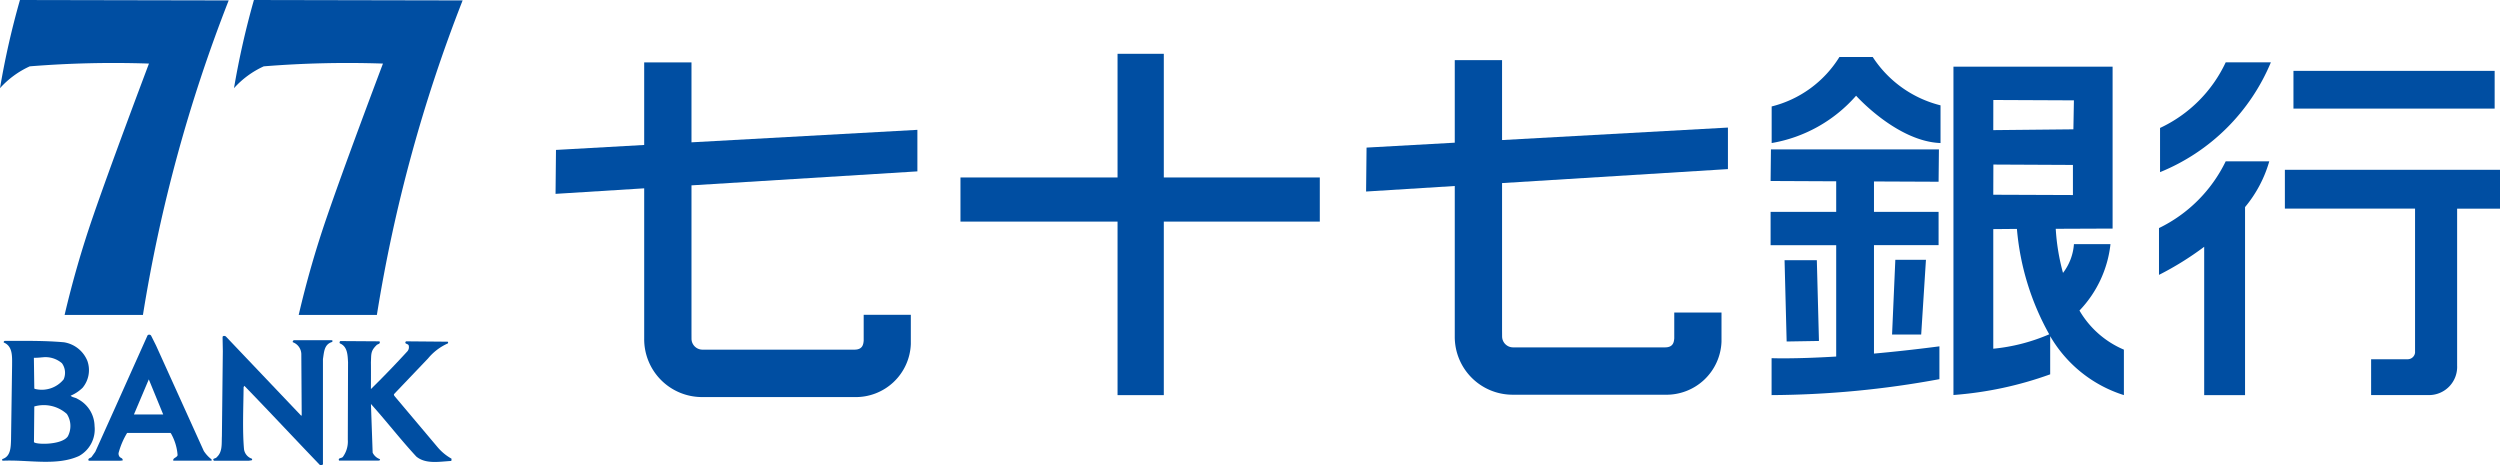
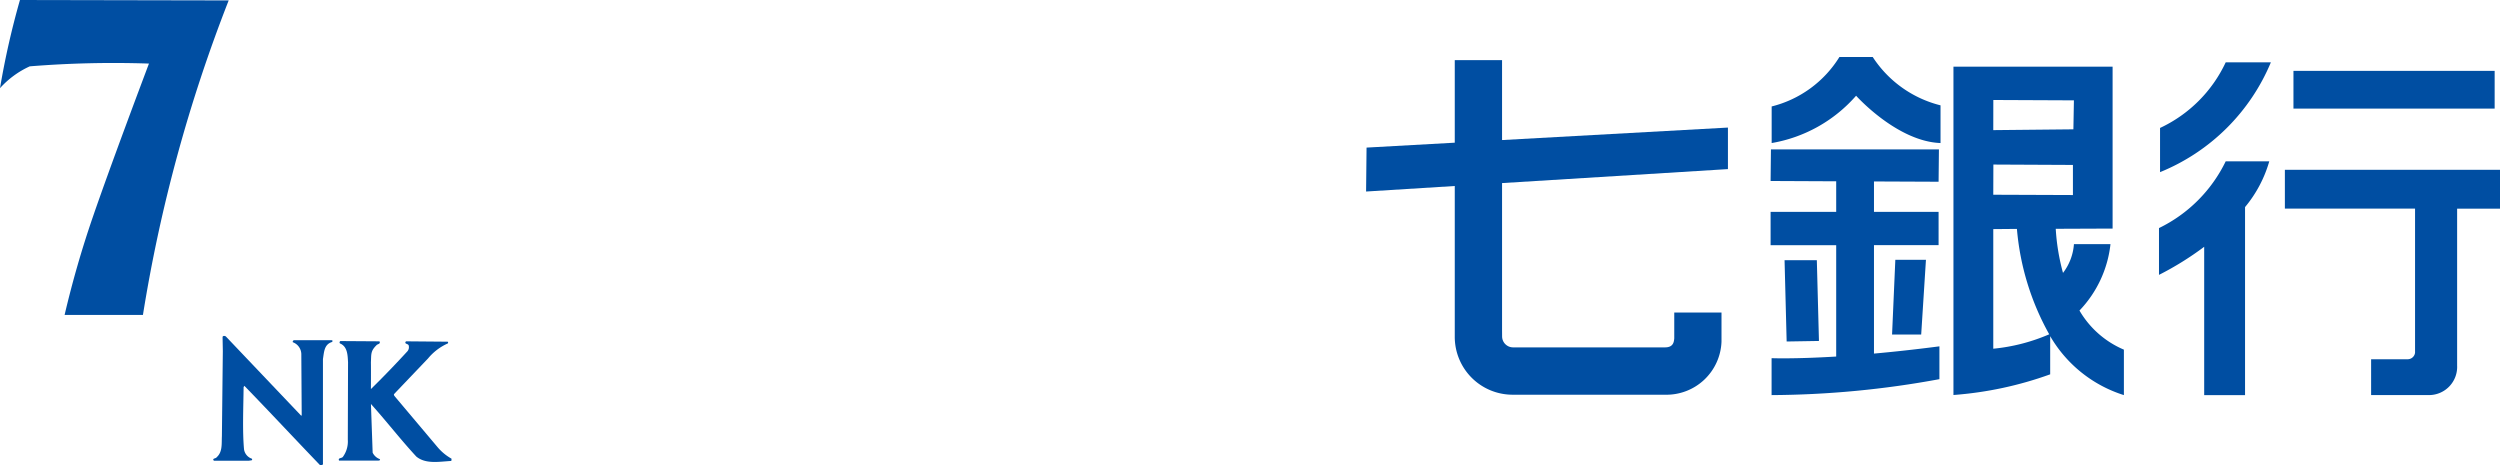
<svg xmlns="http://www.w3.org/2000/svg" width="96.734" height="18" viewBox="0 0 96.734 18">
  <defs>
    <clipPath id="clip-path">
      <rect id="長方形_803" data-name="長方形 803" width="96.734" height="18" fill="none" />
    </clipPath>
  </defs>
  <g id="logo-77" transform="translate(0 0)">
    <g id="グループ_430" data-name="グループ 430" transform="translate(0 0)" clip-path="url(#clip-path)">
      <path id="パス_23701" data-name="パス 23701" d="M8.849.016A58.774,58.774,0,0,0,5.531,12.185H2.5A39.007,39.007,0,0,1,3.594,8.391c.677-1.967,1.894-5.2,2.17-5.931a40.533,40.533,0,0,0-4.612.107A3.482,3.482,0,0,0,0,3.412,31.553,31.553,0,0,1,.772,0Z" transform="translate(0 0)" fill="#004ea2" />
-       <path id="パス_23702" data-name="パス 23702" d="M19.4.016a58.719,58.719,0,0,0-3.318,12.169H13.057a38.072,38.072,0,0,1,1.091-3.794c.675-1.967,1.894-5.2,2.169-5.931a40.535,40.535,0,0,0-4.612.107,3.482,3.482,0,0,0-1.152.845A32.173,32.173,0,0,1,11.324,0Z" transform="translate(-1.499 0)" fill="#004ea2" />
      <path id="パス_23703" data-name="パス 23703" d="M13.022,18.238l.018-.02-.015-2.373a.5.5,0,0,0-.329-.452.059.059,0,0,1,.054-.078h1.411c.1-.012.085.064.026.078-.283.1-.283.4-.325.65v4.033c.018.071-.071.089-.12.065-.961-1-1.942-2.054-2.92-3.06l-.03.044c-.008.8-.049,1.677.016,2.41a.453.453,0,0,0,.307.366c.036.09-.071.055-.107.078H9.644c-.09-.1.079-.078.108-.138.23-.205.185-.522.2-.812l.036-3.292-.01-.547c.015-.054.083-.047.125-.022Z" transform="translate(-1.366 -2.151)" fill="#004ea2" />
      <path id="パス_23704" data-name="パス 23704" d="M16.853,15.391c.058.11-.085.1-.12.156-.229.223-.195.351-.211.661.005.238,0,1.03,0,1.03.463-.451.973-.982,1.418-1.468a.249.249,0,0,0,.047-.207c-.011-.093-.2-.057-.108-.172l1.61.014c.024.009.024.045.011.066a2.1,2.1,0,0,0-.768.583L17.41,17.44l.014.056L19.113,19.5a1.964,1.964,0,0,0,.528.432c-.005.036.013.083-.029.089-.451.026-.973.128-1.334-.172-.613-.662-1.159-1.372-1.755-2.033l.066,1.882a.491.491,0,0,0,.265.246c.037.024.029.062-.052.062H15.289c-.053-.121.117-.075.158-.158a1.009,1.009,0,0,0,.181-.651l.009-3c-.016-.258-.016-.587-.292-.716-.047-.011-.045-.068-.007-.1Z" transform="translate(-2.17 -2.184)" fill="#004ea2" />
-       <path id="パス_23705" data-name="パス 23705" d="M6.6,15.505l1.851,4.088a1.32,1.32,0,0,0,.269.3s.1.075-.015.075H7.272c-.03-.109.134-.111.165-.213a2,2,0,0,0-.257-.843l-.02-.018H5.484a2.938,2.938,0,0,0-.331.776.2.2,0,0,0,.055.164c.048.034.12.049.1.126l-.1.009H4c-.055-.083.051-.1.1-.135l.151-.209.769-1.708,1.255-2.8a.089.089,0,0,1,.138.015Zm-.277,1.316L5.747,18.18H6.88Z" transform="translate(-0.565 -2.142)" fill="#004ea2" />
-       <path id="パス_23706" data-name="パス 23706" d="M2.481,15.425a1.176,1.176,0,0,1,.913.722,1.068,1.068,0,0,1-.185,1.039,1.5,1.5,0,0,1-.463.307c.068.071.186.066.27.126a1.2,1.2,0,0,1,.656,1.049,1.179,1.179,0,0,1-.6,1.157c-.872.4-1.978.136-2.957.184a.047.047,0,0,1-.01-.065c.324-.1.324-.456.335-.746l.041-2.879c0-.337.032-.74-.323-.884A.051.051,0,0,1,.2,15.372c.794,0,1.515-.013,2.278.053m-.83.583a3.124,3.124,0,0,1-.324.02L1.34,17.21l.018.019a1.092,1.092,0,0,0,1.118-.368.63.63,0,0,0-.067-.625.976.976,0,0,0-.758-.227M1.34,17.913l-.013,1.373c.036.1,1.069.131,1.31-.219A.856.856,0,0,0,2.6,18.2a1.333,1.333,0,0,0-1.262-.29" transform="translate(-0.013 -2.182)" fill="#004ea2" />
      <path id="パス_23707" data-name="パス 23707" d="M66.868,13.174c0-.01,0-.057,0-.057V7.469l8.74-.541V5.321l-8.74.483V2.712H65.038V5.906l-3.413.19-.018,1.7,3.431-.214V13.41a2.239,2.239,0,0,0,2.245,2.248h5.894a2.132,2.132,0,0,0,2.182-2.049l0-.039V12.479H73.531v1c-.013.144-.041.342-.345.347h-5.9a.425.425,0,0,1-.416-.418Z" transform="translate(-8.748 -0.385)" fill="#004ea2" />
-       <path id="パス_23708" data-name="パス 23708" d="M30.313,13.276c0-.01,0-.057,0-.057V7.571l8.741-.541V5.423l-8.741.483V2.814H28.483V6.008L25.07,6.2l-.017,1.7,3.43-.214v5.829a2.239,2.239,0,0,0,2.245,2.248h5.893A2.131,2.131,0,0,0,38.8,13.711l0-.039V12.581H36.976v1c-.013.144-.041.342-.345.347h-5.9a.425.425,0,0,1-.417-.418Z" transform="translate(-3.557 -0.399)" fill="#004ea2" />
-       <path id="パス_23709" data-name="パス 23709" d="M57.219,7.211H51.183V2.425h-1.79V7.211H43.315V8.918h6.078v6.716h1.79V8.918h6.036Z" transform="translate(-6.151 -0.344)" fill="#004ea2" />
      <path id="パス_23710" data-name="パス 23710" d="M83.8,2.57a4.4,4.4,0,0,0,2.624,1.871V5.9c-1.685-.062-3.267-1.831-3.267-1.831A5.591,5.591,0,0,1,79.89,5.9V4.484A4.308,4.308,0,0,0,82.512,2.57Zm-3.33,11.009,1.25-.021-.082-3.124H80.389Zm4.079-.27h1.127l.184-2.891H84.675Zm-.7.74v-4.2h2.5V8.564h-2.5V7.386l2.5.011.013-1.251H79.862l-.013,1.222,2.538.012V8.564H79.849V9.853h2.538v4.308c-1.665.1-2.5.063-2.5.063v1.429a36.628,36.628,0,0,0,6.494-.617v-1.27c-.955.124-1.8.215-2.539.281m9.677-.154v1.76a5.047,5.047,0,0,1-2.852-2.281v1.477a14.079,14.079,0,0,1-3.743.8V2.944h6.158V9.209l-2.2.009a8.275,8.275,0,0,0,.281,1.707,2.073,2.073,0,0,0,.423-1.114H93a4.405,4.405,0,0,1-1.2,2.57,3.626,3.626,0,0,0,1.716,1.512M88.465,5.4l3.1-.031.02-1.121-3.118-.014Zm0,2.5,3.082.012V6.747l-3.078-.015ZM90.63,13.3a10.075,10.075,0,0,1-1.25-4.078l-.915.008,0,4.628A7.185,7.185,0,0,0,90.63,13.3" transform="translate(-11.338 -0.365)" fill="#004ea2" />
      <path id="パス_23711" data-name="パス 23711" d="M97.405,7.06V5.35a5.261,5.261,0,0,0,2.54-2.538h1.748A7.846,7.846,0,0,1,97.405,7.06m2.54-.418a5.57,5.57,0,0,1-2.581,2.582v1.811a11.809,11.809,0,0,0,1.749-1.087v5.74h1.581V8.412a4.858,4.858,0,0,0,.937-1.77Zm10.407-3.5h-7.785V4.6h7.785Zm.208,3.828h-8.325v1.5h5.037v5.578a.287.287,0,0,1-.3.251h-1.4v1.387h2.247a1.09,1.09,0,0,0,1.081-1.139V8.473h1.665Z" transform="translate(-13.825 -0.399)" fill="#004ea2" />
    </g>
  </g>
</svg>